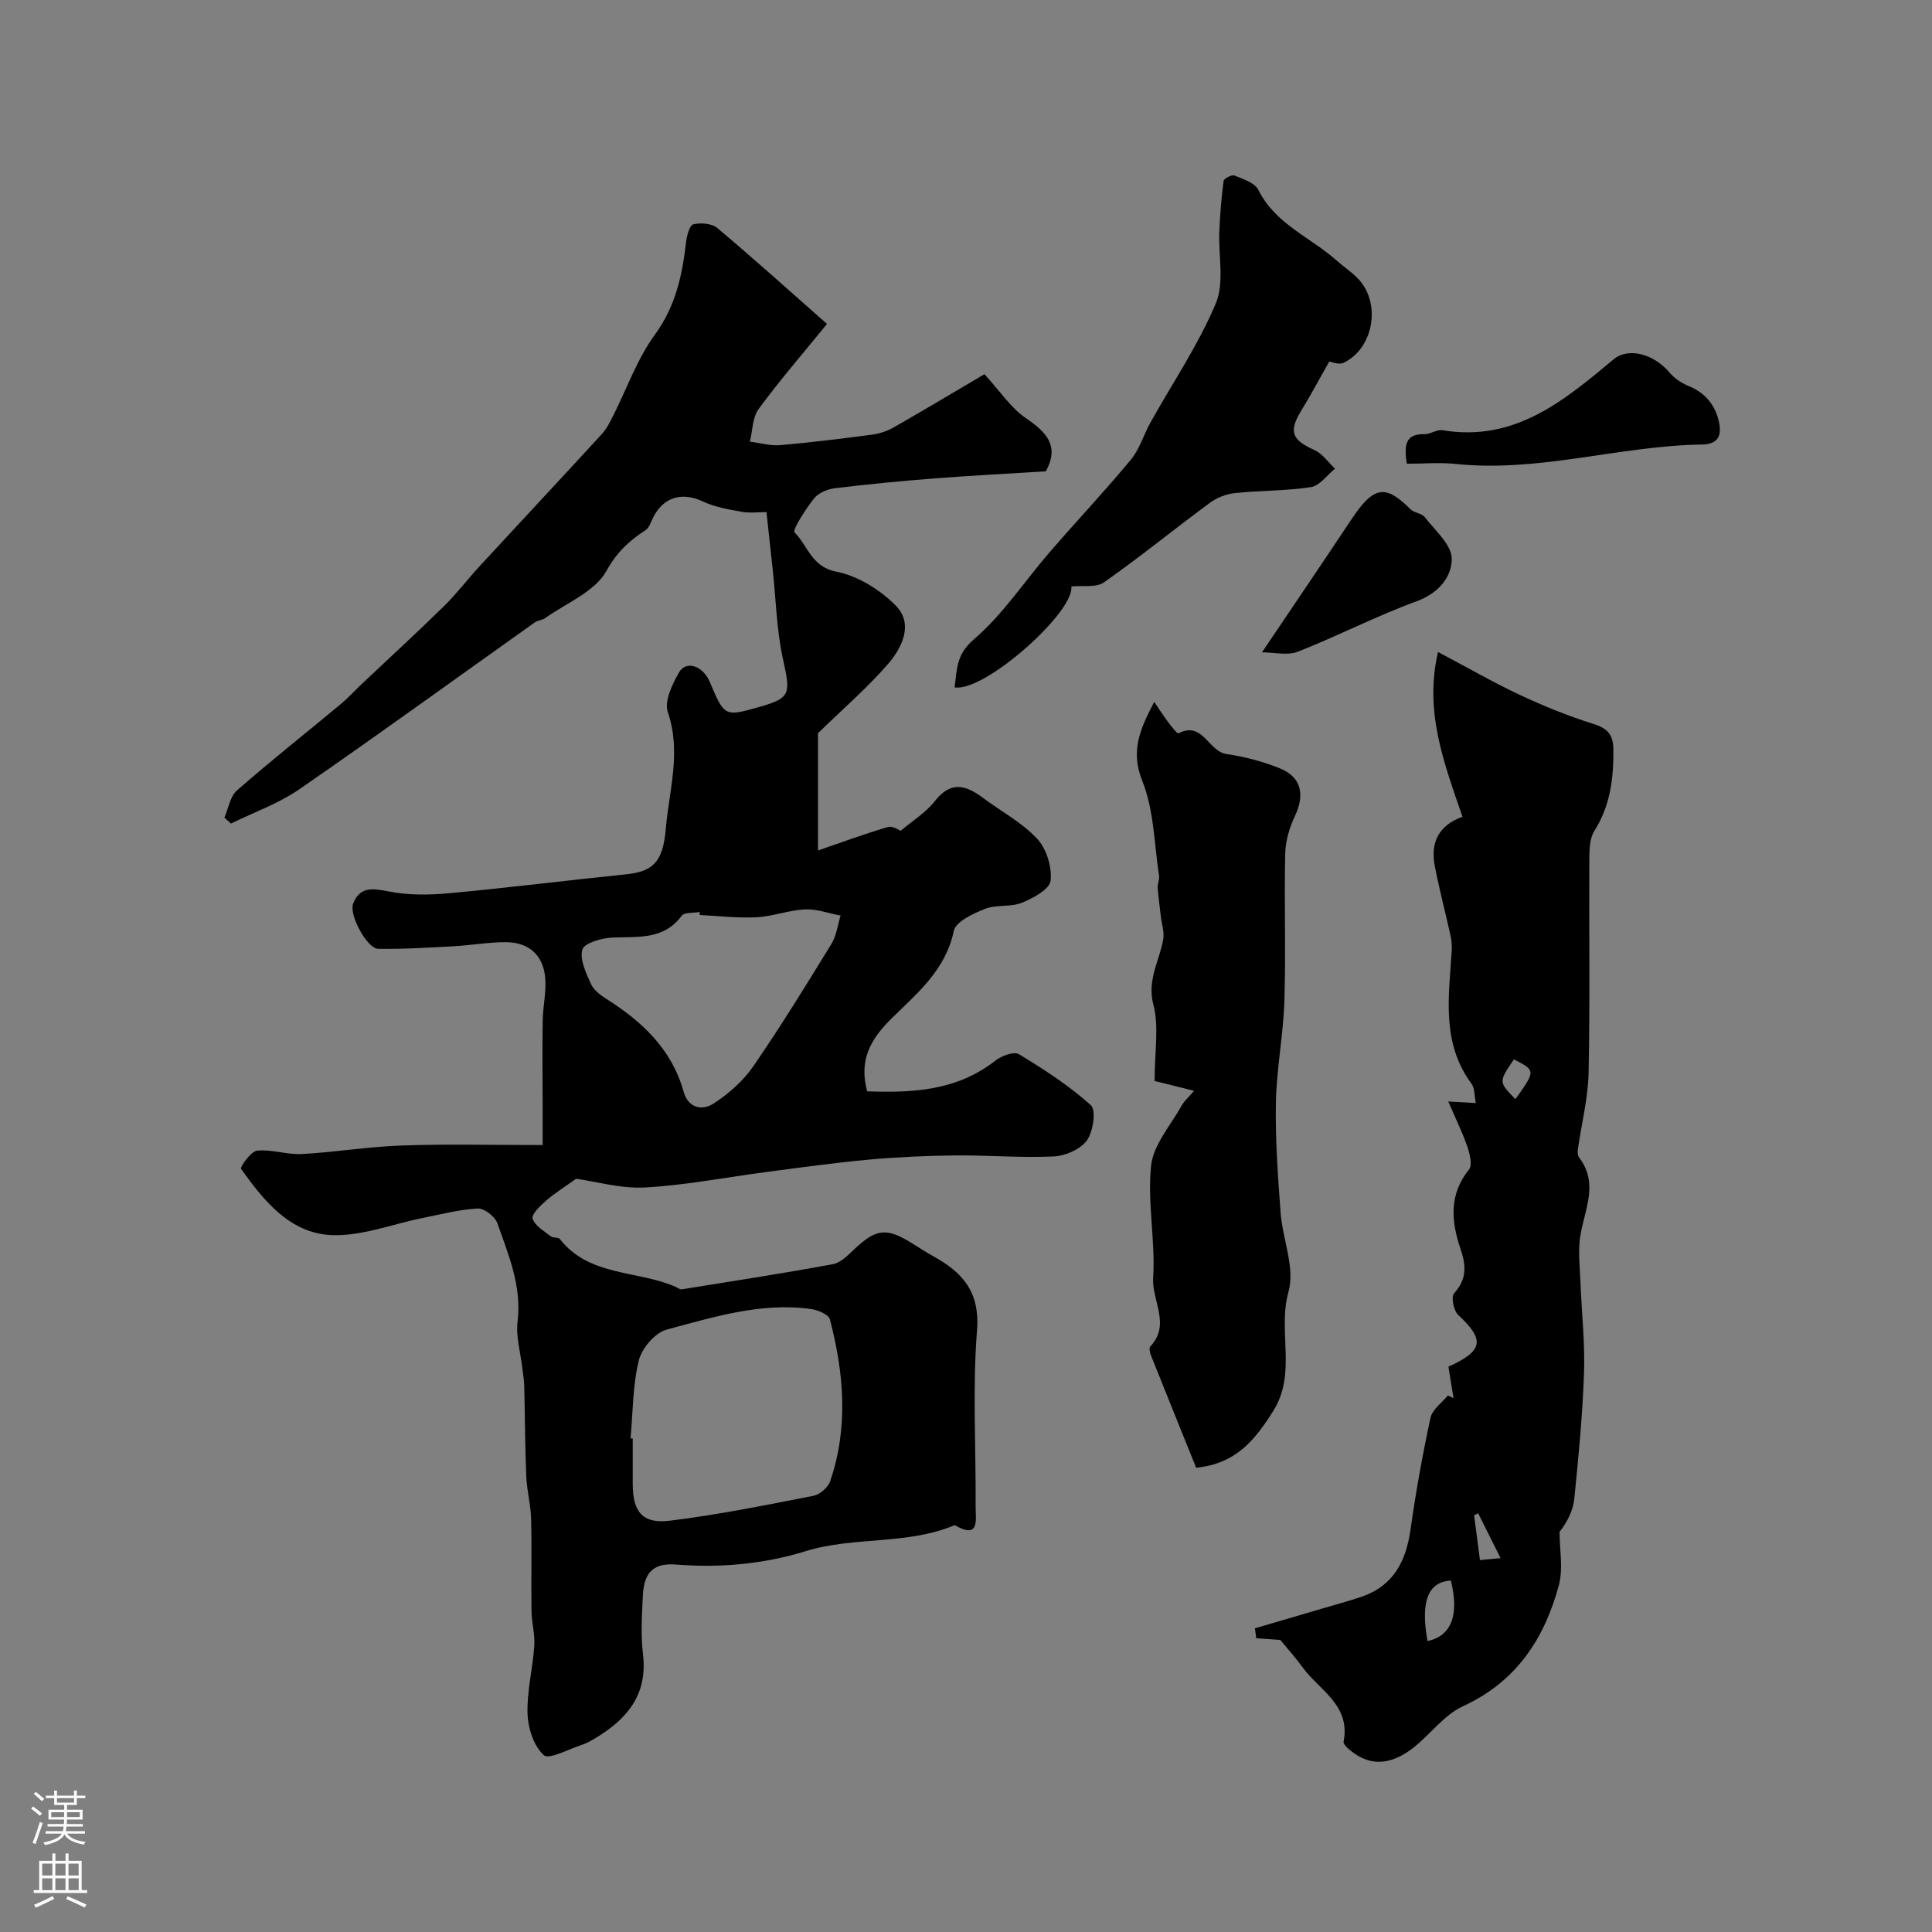
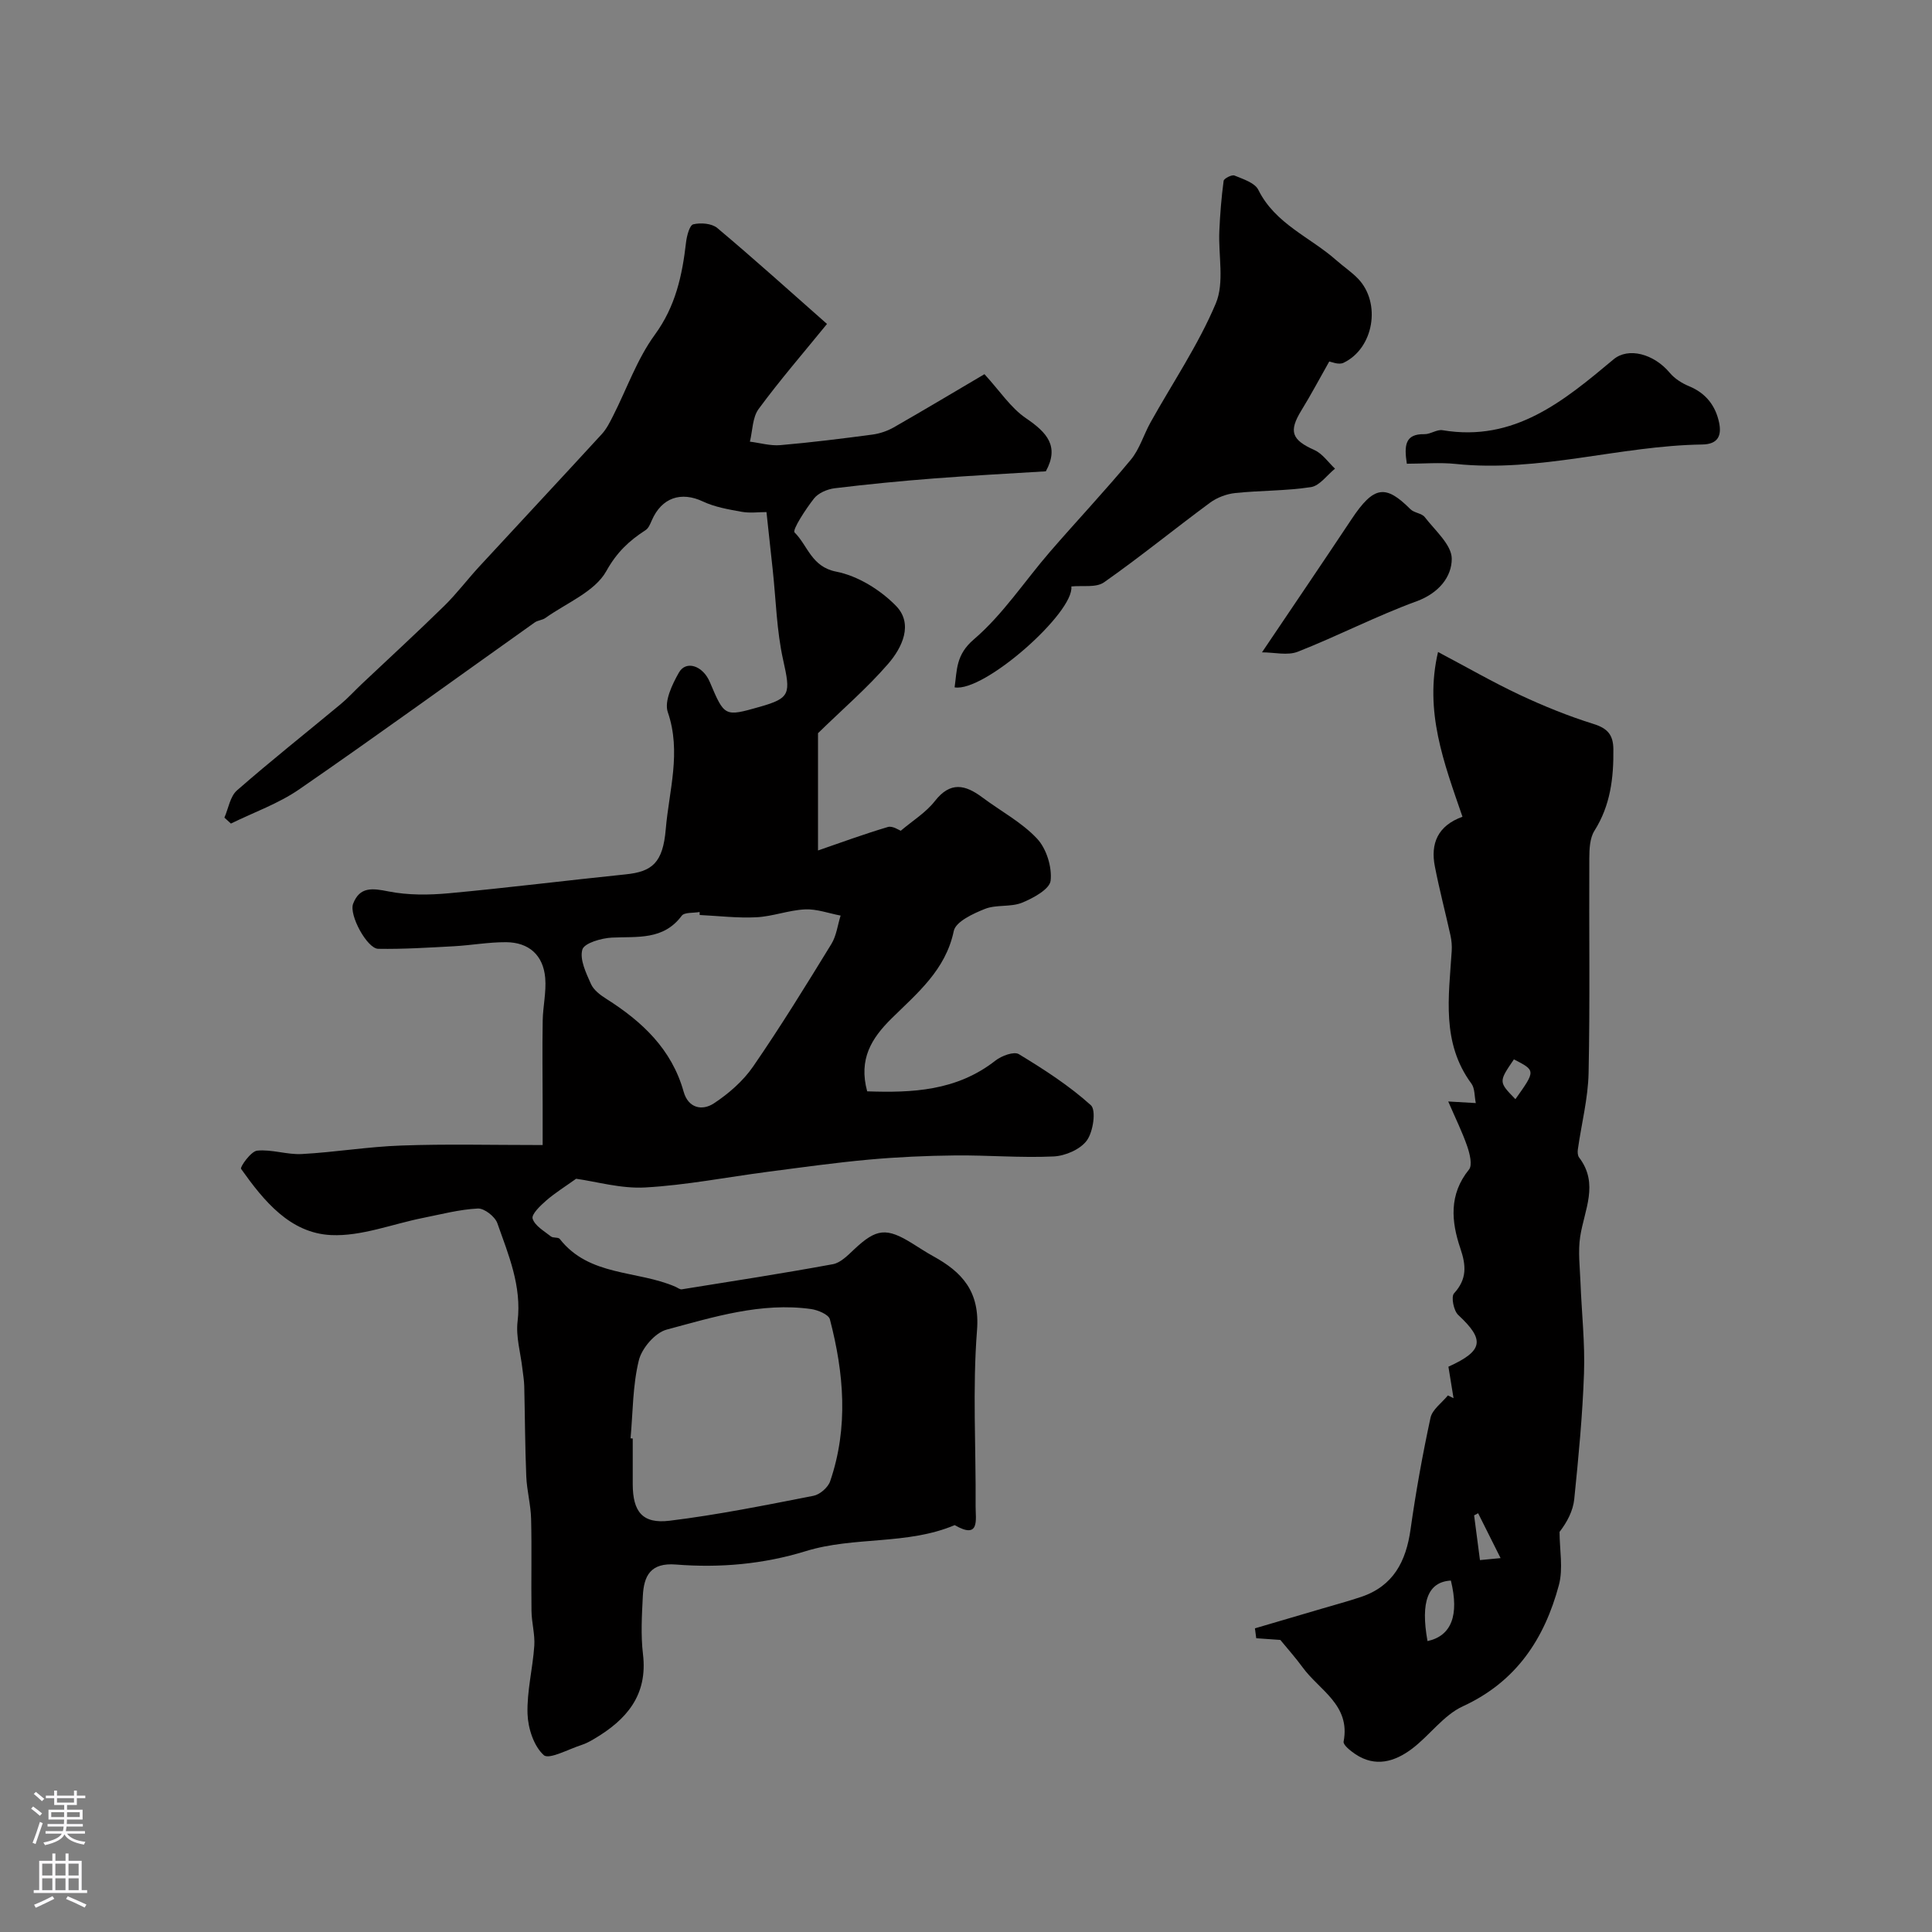
<svg xmlns="http://www.w3.org/2000/svg" enable-background="new 0 0 400 400" viewBox="0 0 400 400">
  <rect x="0" y="0" width="400" height="400" fill="#808080" stroke="none" />
  <g fill="#010000">
    <path d="m112.35 237.07c0-2.55 0-5.45 0-8.34-.01-5.81-.09-11.61.01-17.42.05-2.95.77-5.93.52-8.85-.41-4.72-3.39-7.36-8.11-7.39-3.59-.02-7.18.64-10.79.84-5.22.28-10.46.62-15.68.53-2.29-.04-6.08-7.01-5.19-9.33 1.37-3.57 3.99-3.22 7.33-2.55 4.04.8 8.36.76 12.49.38 12.21-1.13 24.39-2.66 36.59-3.91 5.49-.56 7.73-2.36 8.32-9.38.68-8 3.26-15.95.42-24.21-.77-2.24.91-5.74 2.3-8.19 1.48-2.61 4.98-1.42 6.4 1.96 3.05 7.2 3.05 7.2 10.34 5.13 6.38-1.81 6.4-2.72 4.84-9.72-1.35-6.06-1.48-12.38-2.15-18.59-.41-3.76-.81-7.52-1.3-12.01-1.63 0-3.43.25-5.14-.06-2.72-.49-5.55-.97-8.01-2.13-4.51-2.13-8.54-.82-10.59 3.9-.32.73-.67 1.63-1.28 2.02-3.4 2.2-5.95 4.56-8.14 8.49-2.37 4.26-8.24 6.59-12.62 9.71-.63.45-1.57.47-2.2.92-16.24 11.53-32.35 23.23-48.74 34.54-4.3 2.97-9.42 4.77-14.16 7.1-.45-.41-.9-.82-1.35-1.23.84-1.91 1.18-4.4 2.61-5.64 7-6.13 14.3-11.9 21.46-17.85 1.53-1.27 2.88-2.77 4.33-4.14 5.71-5.39 11.5-10.7 17.11-16.2 2.58-2.53 4.77-5.45 7.23-8.12 8.46-9.17 16.98-18.28 25.41-27.47.97-1.06 1.65-2.43 2.31-3.73 2.86-5.63 4.98-11.79 8.65-16.82 4.31-5.9 5.68-12.29 6.47-19.15.16-1.34.73-3.54 1.5-3.72 1.54-.37 3.83-.19 4.97.77 7.64 6.42 15.05 13.1 22.71 19.86-4.86 5.97-9.74 11.61-14.15 17.6-1.29 1.75-1.25 4.48-1.81 6.77 2.1.26 4.24.9 6.31.72 6.36-.55 12.69-1.34 19.02-2.18 1.53-.2 3.12-.74 4.46-1.5 6.67-3.82 13.26-7.77 18.77-11.01 3.18 3.46 5.43 6.97 8.6 9.12 4.34 2.95 6.95 5.8 4.11 10.99-7.71.48-15.46.88-23.19 1.48-6.86.53-13.72 1.2-20.55 2.03-1.51.19-3.37.98-4.26 2.12-1.73 2.2-4.54 6.52-4.02 7.03 2.73 2.7 3.48 7.11 8.61 8.11 4.47.87 9.13 3.76 12.37 7.07 3.67 3.74 1.3 8.66-1.6 12.01-4.32 5-9.39 9.35-14.53 14.37v24.28c4.59-1.58 9.48-3.38 14.46-4.86.99-.29 2.36.68 2.67.78 2.45-2.08 5.2-3.76 7.06-6.14 3.22-4.12 6.29-3.41 9.84-.76 3.79 2.84 8.14 5.13 11.32 8.53 1.95 2.07 3.12 5.88 2.81 8.7-.19 1.76-3.61 3.63-5.93 4.57-2.35.95-5.31.34-7.67 1.28-2.45.97-6.05 2.64-6.45 4.57-1.69 8.1-7.59 12.89-12.89 18.12-4.15 4.1-6.85 8.41-5.04 15.08 9.24.32 18.49-.04 26.56-6.37 1.26-.99 3.83-1.94 4.84-1.33 5.21 3.16 10.41 6.51 14.91 10.57 1.13 1.02.49 5.49-.83 7.3-1.34 1.85-4.47 3.2-6.89 3.31-6.77.32-13.58-.28-20.37-.21-5.98.06-11.97.33-17.92.87-7 .64-13.98 1.62-20.96 2.53-8.42 1.1-16.8 2.75-25.26 3.23-5.02.29-10.15-1.22-14.34-1.8-2.25 1.61-4.33 2.9-6.16 4.48-1.22 1.06-3.12 2.87-2.85 3.77.46 1.49 2.38 2.57 3.79 3.69.46.37 1.52.12 1.83.52 6.12 7.82 16.02 6.45 23.93 9.89.45.19.93.6 1.34.54 10.43-1.67 20.88-3.29 31.27-5.2 1.6-.29 3.08-1.82 4.38-3.04 4.63-4.36 6.7-4.62 12.17-1.2 1.38.86 2.74 1.76 4.17 2.55 6.07 3.33 9.76 7.33 9.13 15.38-.95 12.09-.2 24.31-.29 36.47-.02 2.62.96 6.92-4.33 3.86-9.87 4.17-20.81 2.29-30.84 5.39-8.8 2.71-17.8 3.49-26.86 2.77-5.31-.43-6.67 2.36-6.87 6.56-.2 3.99-.44 8.04.03 11.99 1.03 8.53-3.44 13.61-10.11 17.55-.84.5-1.72.97-2.64 1.27-2.67.85-6.7 3.07-7.79 2.09-2.07-1.87-3.26-5.56-3.36-8.54-.15-4.68 1.08-9.39 1.4-14.1.16-2.37-.55-4.79-.58-7.2-.09-6.36.08-12.72-.08-19.08-.07-2.93-.88-5.85-1-8.79-.26-6.22-.27-12.45-.42-18.68-.03-1.23-.25-2.45-.39-3.67-.37-3.25-1.37-6.57-.99-9.73.88-7.33-1.88-13.79-4.19-20.34-.49-1.38-2.71-3.11-4.04-3.04-3.8.19-7.56 1.19-11.32 1.94-6.36 1.26-12.77 3.85-19.05 3.56-8.53-.4-13.95-7.1-18.65-13.71-.26-.36 2.03-3.63 3.32-3.77 3.03-.31 6.2.87 9.27.7 6.88-.37 13.73-1.53 20.61-1.76 9.23-.34 18.52-.1 29.24-.1zm18.2 60.72c.15.01.3.03.45.04 0 3.16-.01 6.32 0 9.47.02 5.67 2 8.24 7.64 7.55 9.99-1.22 19.89-3.23 29.78-5.16 1.33-.26 3.01-1.72 3.45-3 3.82-11.15 2.86-22.4-.05-33.54-.26-1-2.49-1.93-3.91-2.13-10.33-1.43-20.14 1.65-29.88 4.26-2.4.64-5.16 3.86-5.77 6.38-1.28 5.22-1.22 10.74-1.71 16.13zm14.31-108.35c0-.21-.01-.41-.01-.62-1.27.24-3.15.02-3.71.78-3.8 5.1-9.17 4.27-14.44 4.52-2.19.11-5.74 1.13-6.13 2.48-.59 2.05.77 4.85 1.78 7.12.56 1.26 1.94 2.3 3.18 3.08 7.42 4.7 13.54 10.41 16.01 19.23.97 3.45 3.87 3.97 6.23 2.43 3.08-2.02 6.07-4.63 8.15-7.64 5.69-8.26 10.96-16.82 16.21-25.38 1.05-1.71 1.29-3.91 1.91-5.88-2.46-.46-4.95-1.4-7.38-1.28-3.37.16-6.68 1.46-10.05 1.63-3.9.2-7.83-.28-11.75-.47z" />
    <path d="m302.79 169.1c-3.86-11.23-7.94-21.83-5.06-34.11 5.93 3.13 11.32 6.24 16.93 8.88 4.95 2.32 10.06 4.39 15.27 6.02 2.91.91 4.06 2.26 4.1 5.18.07 5.98-.6 11.68-3.92 16.93-.96 1.52-1.05 3.76-1.06 5.67-.08 14.82.16 29.65-.15 44.47-.11 5.29-1.48 10.54-2.22 15.82-.08.55-.05 1.29.26 1.69 4.16 5.45 1.06 10.88.22 16.39-.47 3.08-.06 6.3.06 9.45.24 6.28.95 12.58.73 18.84-.3 8.7-1.14 17.39-2.02 26.06-.25 2.41-1.46 4.72-3.04 6.77 0 3.69.78 7.58-.14 11.02-2.98 11.09-8.8 20-19.88 25.09-4.02 1.85-6.89 6.06-10.57 8.82-3.53 2.65-7.55 3.87-11.7 1.08-.99-.67-2.56-1.9-2.42-2.6 1.47-7.59-5.05-10.63-8.5-15.38-1.41-1.94-3.02-3.73-4.6-5.66-1.37-.1-3.18-.22-4.99-.35-.09-.68-.18-1.37-.27-2.05 4.68-1.38 9.37-2.75 14.05-4.13 2.65-.78 5.32-1.5 7.94-2.38 6.68-2.25 9.3-7.36 10.23-13.98 1.09-7.74 2.48-15.46 4.13-23.1.37-1.72 2.36-3.1 3.6-4.63l1.17.57c-.36-2.19-.71-4.38-1.06-6.52 7.27-3.3 7.56-5.57 2.03-10.71-.95-.88-1.51-3.77-.87-4.47 2.71-2.97 2.52-5.76 1.31-9.32-1.88-5.55-2.4-11.16 1.79-16.32.74-.92.16-3.26-.35-4.76-1-2.92-2.38-5.7-3.95-9.33 2.75.16 4 .23 5.71.33-.3-1.44-.18-3.04-.91-4.03-6.24-8.46-4.68-18-4.08-27.43.07-1.07-.02-2.18-.25-3.23-1.05-4.76-2.3-9.49-3.23-14.27-.95-4.76.58-8.47 5.71-10.32zm-7.24 170.67c4.95-1.07 6.6-5.35 4.84-12.53-4.74.26-6.32 4.34-4.84 12.53zm17.89-120.44c-3.18 4.66-3.18 4.66.31 8.24 4.21-5.92 4.21-5.92-.31-8.24zm-2.76 103.26c-1.72-3.43-3.18-6.36-4.65-9.29-.28.15-.55.29-.83.44.4 3.03.79 6.06 1.21 9.26 1.25-.12 2.35-.23 4.27-.41z" />
-     <path d="m247.65 303.88c-3.07-7.62-6.22-15.41-9.34-23.22-.23-.58-.46-1.57-.16-1.88 4.3-4.53.3-9.49.6-14.2.49-7.71-1.23-15.59-.43-23.23.45-4.32 4.03-8.33 6.31-12.41.61-1.09 1.62-1.95 2.6-3.1-3.31-.82-6.27-1.56-8.18-2.03 0-6.14.94-11.24-.25-15.78-1.37-5.21 1.29-9.12 2.04-13.62.25-1.48-.32-3.1-.5-4.66-.23-2-.51-3.99-.65-5.99-.06-.8.4-1.65.28-2.43-1.01-6.59-1.04-13.6-3.47-19.64-2.49-6.22-.5-10.65 2.47-16.38 1.17 1.72 1.97 3 2.89 4.21.65.86 1.87 2.44 2.12 2.31 5.07-2.61 6.17 3.72 9.91 4.27 3.8.56 7.64 1.57 11.19 3.02 4.39 1.8 5.09 5.48 3.02 9.83-1.13 2.39-1.95 5.16-2.01 7.77-.23 10.15.15 20.31-.17 30.46-.22 7.04-1.62 14.04-1.76 21.08-.14 7.58.41 15.18.97 22.76.41 5.53 3.03 11.5 1.64 16.42-2.31 8.2 1.79 16.85-3.18 24.72-3.75 5.94-7.65 10.89-15.94 11.72z" />
    <path d="m275.21 74.84c-2 3.52-3.77 6.88-5.76 10.11-2.69 4.38-2.03 6.12 2.69 8.23 1.66.74 2.86 2.54 4.26 3.85-1.65 1.33-3.17 3.54-4.98 3.82-5.17.8-10.48.68-15.7 1.23-1.79.19-3.75.93-5.2 2-7.36 5.43-14.46 11.23-21.94 16.48-1.65 1.16-4.48.62-6.77.86.66 5.34-18.05 21.96-24.17 20.89.52-3.62.24-6.73 3.98-9.93 6.01-5.14 10.5-12.05 15.75-18.12 5.54-6.4 11.36-12.57 16.76-19.09 1.81-2.18 2.65-5.15 4.06-7.69 4.57-8.2 9.91-16.07 13.53-24.66 1.82-4.33.5-9.95.73-14.99.15-3.47.43-6.95.89-10.39.07-.49 1.7-1.32 2.24-1.1 1.78.74 4.21 1.49 4.94 2.96 3.51 7.09 10.76 9.79 16.18 14.61 1.47 1.3 3.14 2.4 4.49 3.81 4.8 5.03 3.24 14.38-3 17.38-1.02.52-2.64-.22-2.98-.26z" />
    <path d="m291.27 96.01c-.58-3.78-.38-6.2 3.63-6.12 1.25.03 2.59-1.02 3.76-.82 14.89 2.5 25.14-6.09 35.41-14.67 3.04-2.54 8.31-1.18 11.64 2.79 1.01 1.21 2.53 2.17 4.01 2.78 3.47 1.43 5.47 4.04 6.2 7.52.53 2.56-.09 4.49-3.5 4.54-17.1.25-33.77 5.84-51.06 4.02-3.28-.34-6.62-.04-10.09-.04z" />
    <path d="m261.28 135.06c6.75-10.02 12.68-18.74 18.52-27.53 4.66-7.02 7.07-7.24 12.22-2.1.77.77 2.33.82 2.96 1.63 2.13 2.77 5.58 5.73 5.59 8.62.01 3.75-2.7 7.13-7.26 8.8-8.36 3.06-16.32 7.19-24.61 10.45-2.12.84-4.85.13-7.42.13z" />
  </g>
  <path d="m6.44 374.46.42-.45c.65.47 1.27.95 1.85 1.44l-.45.49c-.65-.56-1.25-1.06-1.82-1.48m.93 7.33-.63-.26c.55-1.36 1.05-2.8 1.52-4.33.19.1.38.19.59.27-.46 1.29-.95 2.73-1.48 4.32m-.38-10.38.44-.42c.43.34 1.01.82 1.74 1.44l-.49.49c-.53-.51-1.09-1.01-1.69-1.51m2.5.35h1.72v-1.04h.59v1.04h3.52v-1.04h.59v1.04h1.75v.53h-1.75v1.42h-2.03v.97h3.22v2.03h-3.24c0 .35-.01.66-.03.93h3.32v.53h-3.37c-.03.27-.08.58-.15.94h3.96v.53h-3.71c.67.92 1.93 1.48 3.79 1.68-.13.24-.23.44-.29.59-2.13-.38-3.48-1.08-4.04-2.12-.43.97-1.77 1.72-4.03 2.23-.09-.19-.2-.37-.33-.55 2.1-.42 3.37-1.03 3.81-1.83h-3.36v-.53h3.58c.08-.29.13-.61.16-.94h-3.33v-.53h3.39c.02-.27.04-.58.04-.93h-3.23v-2.03h3.25v-.97h-2.07v-1.42h-1.73zm1.12 3.44v1h2.65c.01-.3.02-.44.01-.4v-.25-.35zm1.19-2h3.52v-.91h-3.52zm4.71 2h-2.63v.59c0 .15-.01.28-.01.4h2.64z" fill="#fbfafc" />
  <path d="m13.56 383.74h.63v1.52h2.72v6.07h1.13v.6h-11.06v-.6h1.13v-6.07h2.73v-1.52h.63v1.52h2.1v-1.52zm-2.69 8.83.38.56c-1.24.63-2.53 1.25-3.85 1.85-.1-.21-.21-.42-.34-.63 1.36-.55 2.63-1.15 3.81-1.78m-2.13-4.27h2.1v-2.45h-2.1zm0 3.04h2.1v-2.46h-2.1zm2.72-3.04h2.1v-2.45h-2.1zm0 3.04h2.1v-2.46h-2.1zm6.07 3.6c-1.41-.71-2.7-1.3-3.86-1.78l.35-.56c1.45.62 2.75 1.19 3.88 1.72zm-1.25-9.09h-2.1v2.45h2.1zm-2.09 5.49h2.1v-2.45h-2.1z" fill="#fbfafc" />
</svg>